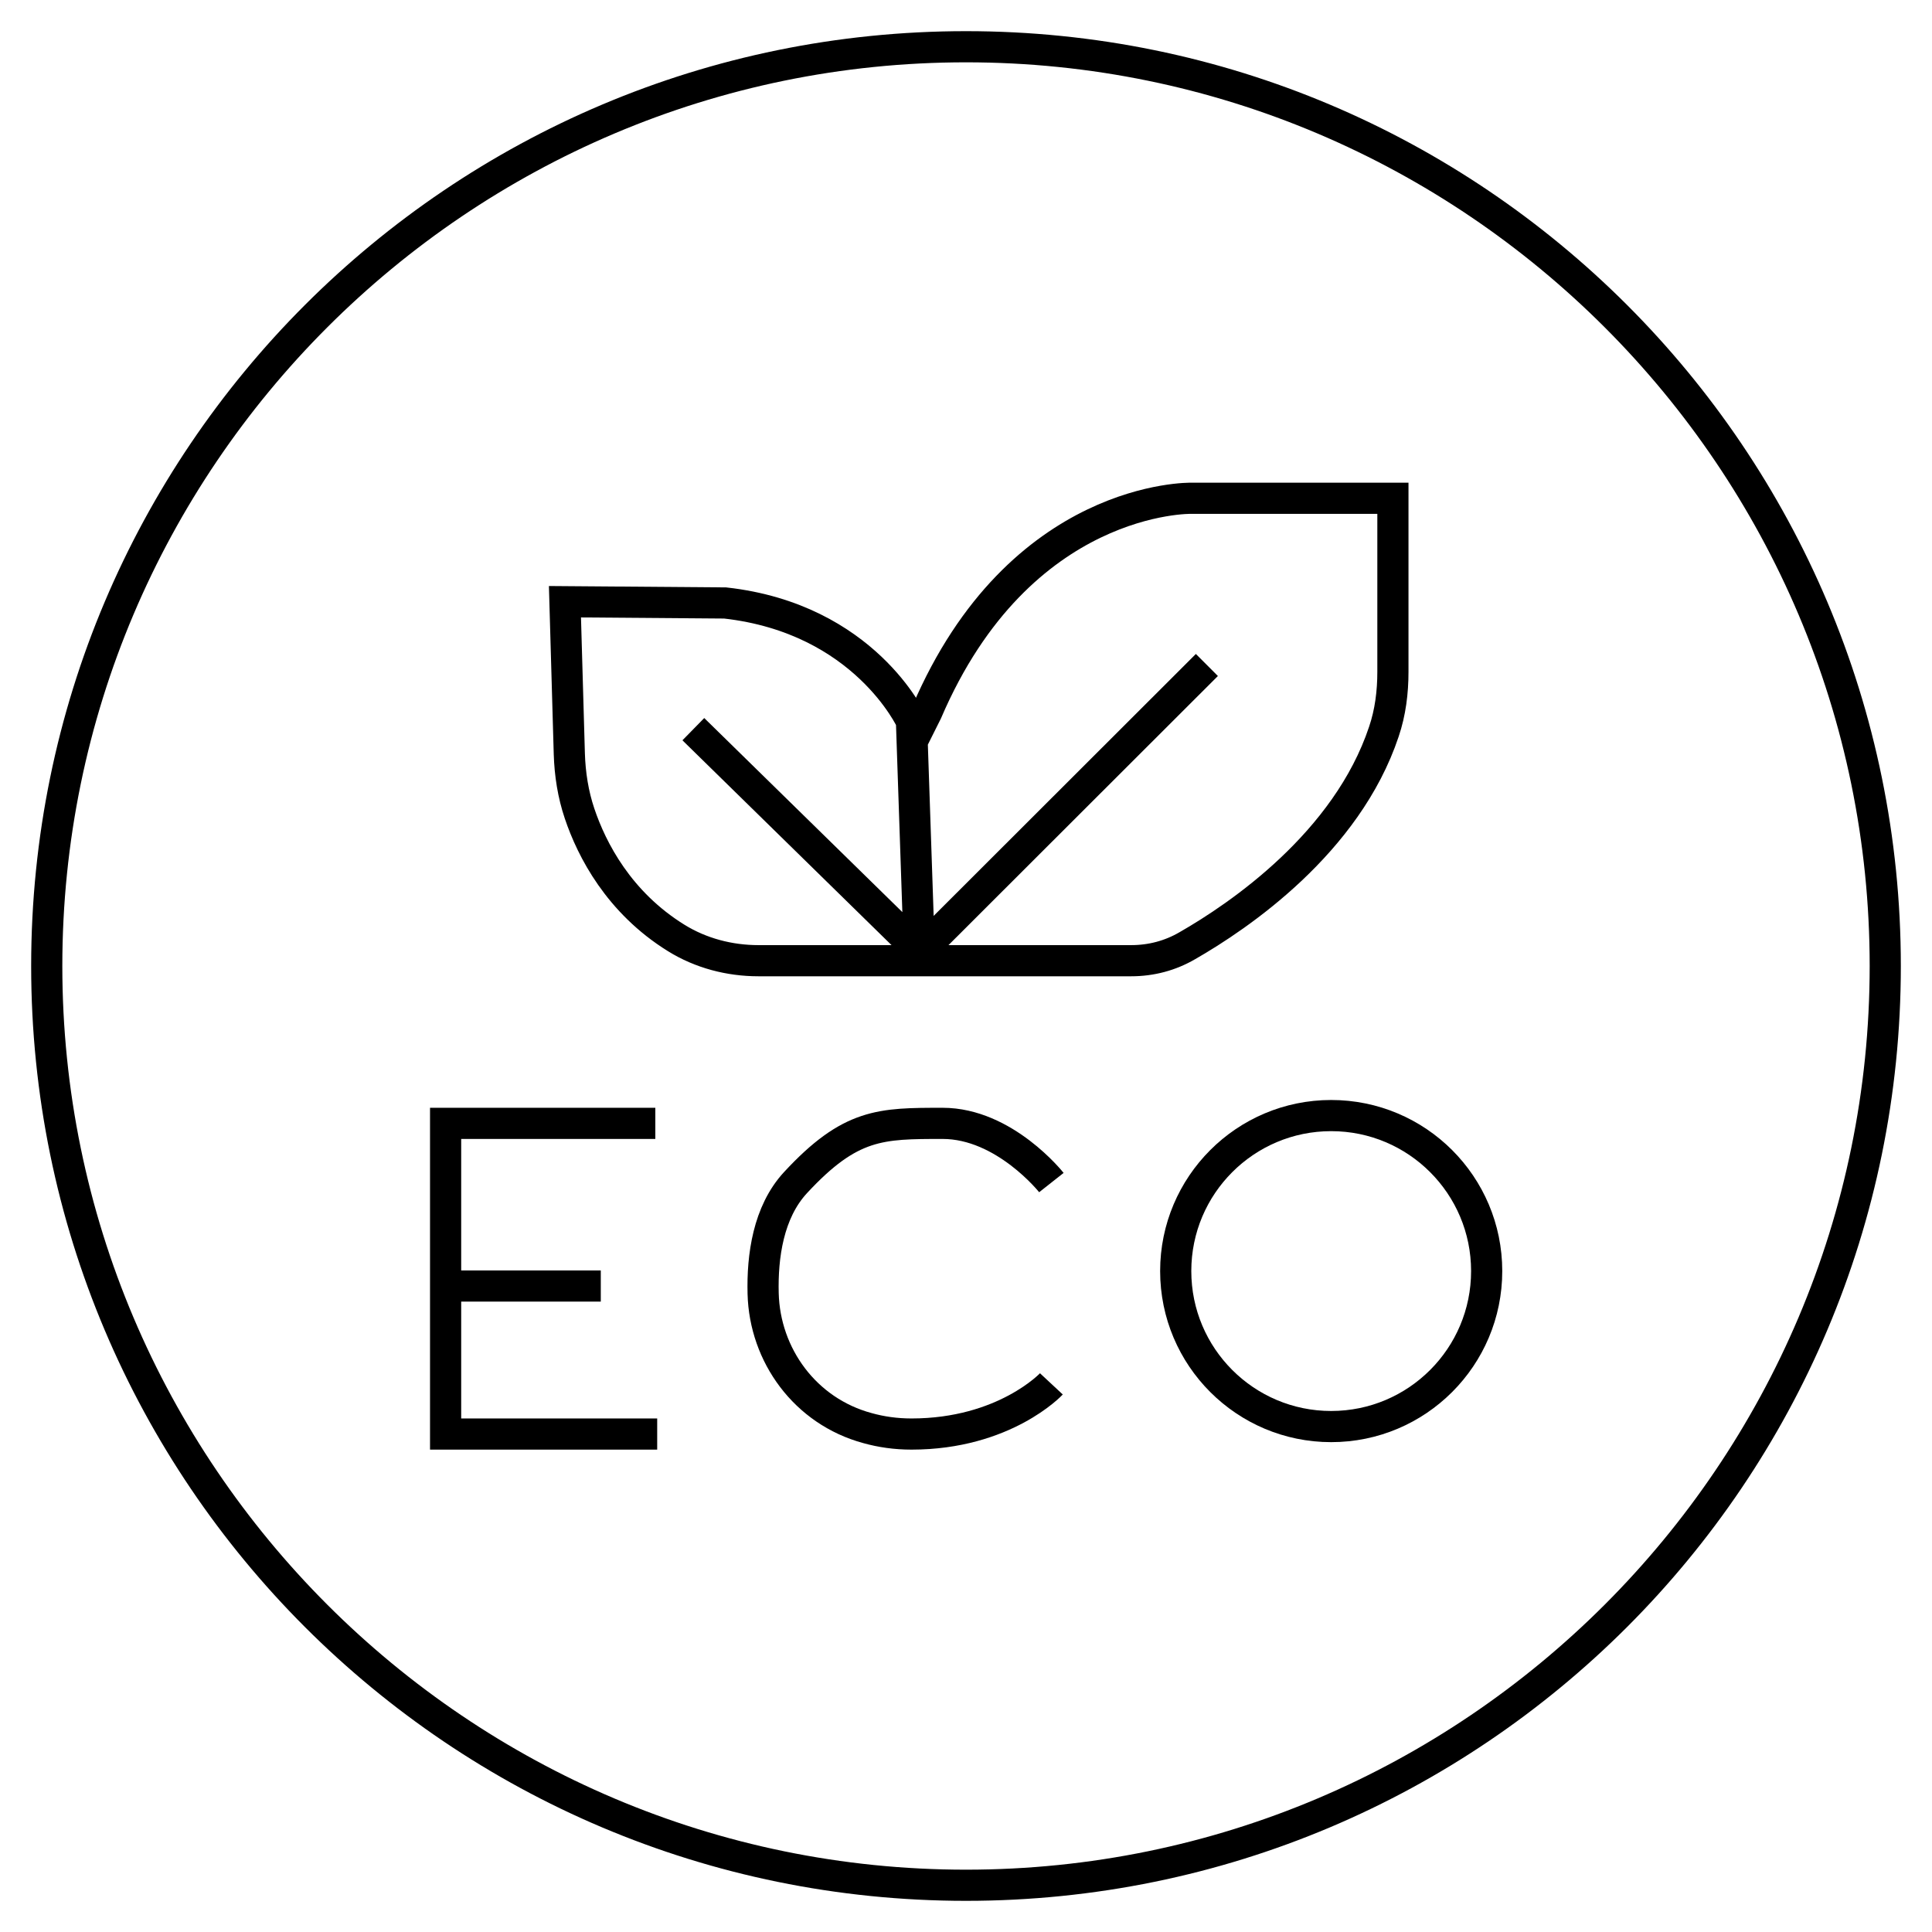
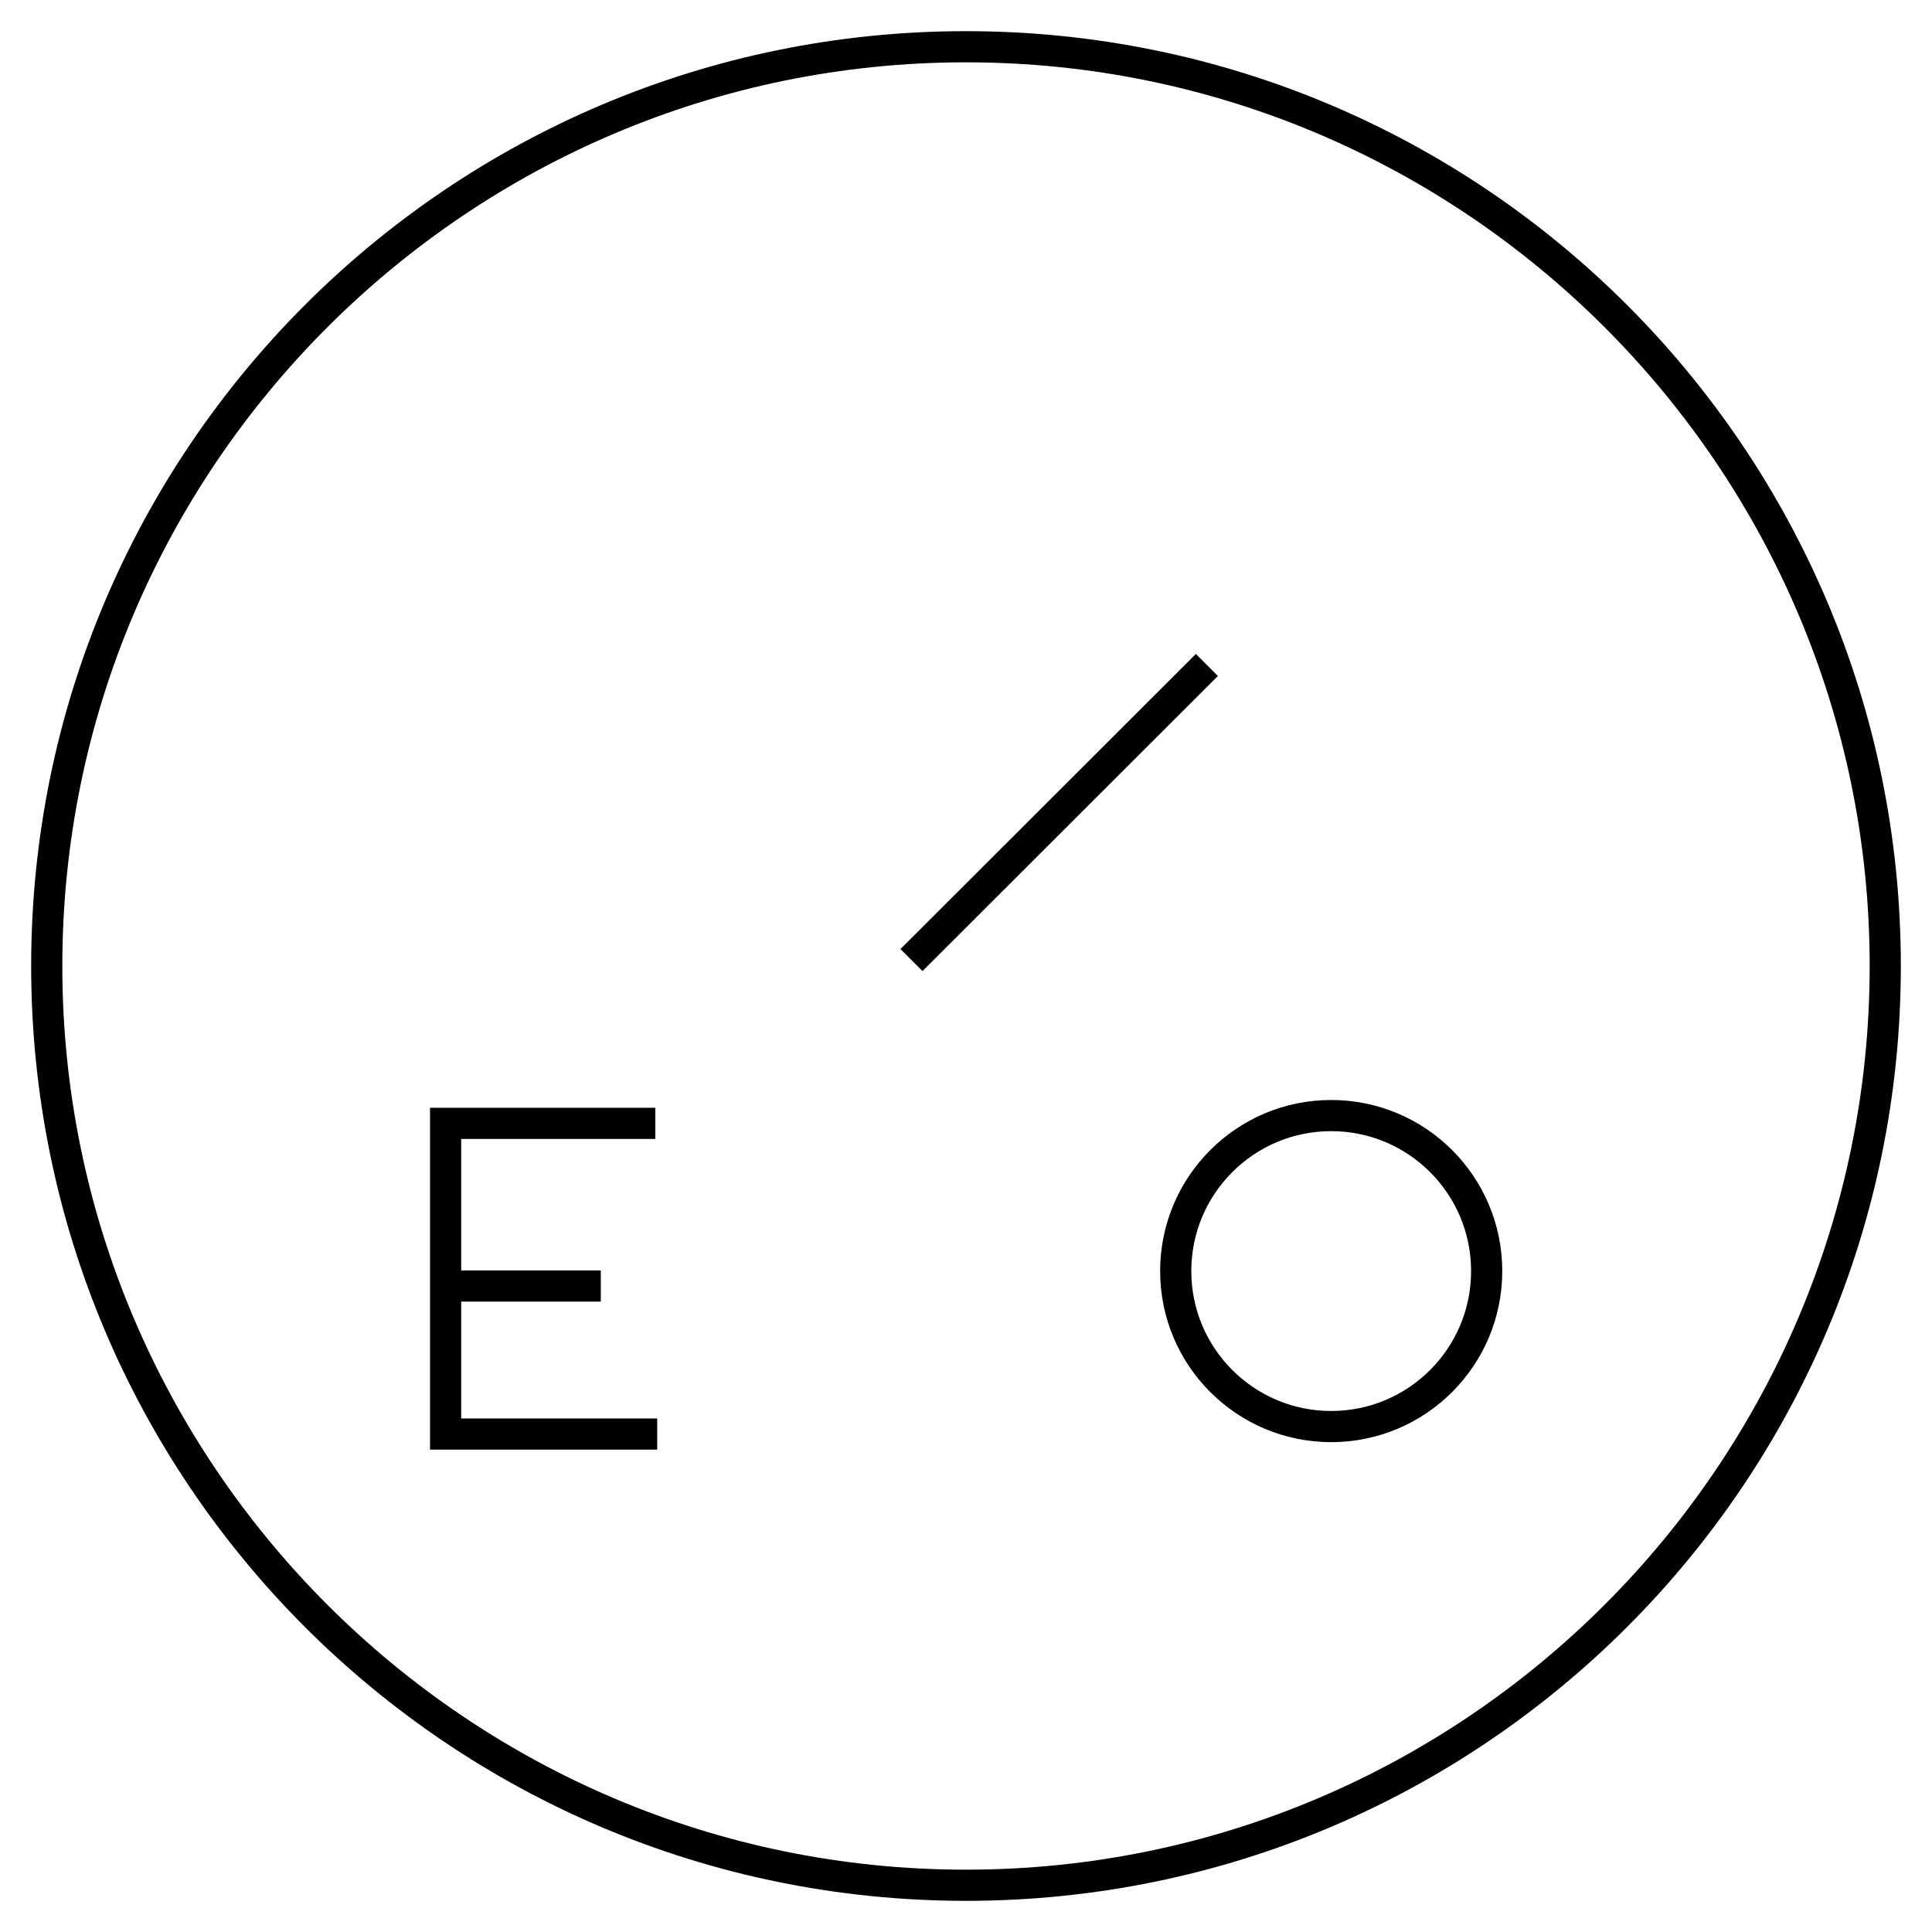
<svg xmlns="http://www.w3.org/2000/svg" width="62" height="62" viewBox="0 0 62 62" fill="none">
  <path d="M31 2C46.99 2 60 15.01 60 31C60 46.99 46.99 60 31 60C15.01 60 2 46.99 2 31C2 15.01 15.01 2 31 2ZM31 1C14.43 1 1 14.43 1 31C1 47.57 14.43 61 31 61C47.57 61 61 47.57 61 31C61 14.43 47.57 1 31 1Z" fill="black" />
  <path d="M21.09 46.02H14.3V41.27V36.05H21.03" stroke="black" stroke-miterlimit="10" />
  <path d="M19.28 41.27H14.3" stroke="black" stroke-miterlimit="10" />
-   <path d="M33.74 37.95C33.74 37.95 32.24 36.05 30.25 36.05C28.26 36.05 27.29 36.05 25.53 37.95C24.65 38.9 24.46 40.32 24.49 41.51C24.54 43.49 25.84 45.29 27.84 45.83C28.27 45.95 28.74 46.02 29.25 46.02C32.24 46.02 33.74 44.41 33.74 44.41" stroke="black" stroke-miterlimit="10" />
  <path d="M42.719 45.78C45.475 45.78 47.709 43.546 47.709 40.79C47.709 38.034 45.475 35.8 42.719 35.8C39.964 35.8 37.73 38.034 37.73 40.79C37.73 43.546 39.964 45.78 42.719 45.78Z" stroke="black" stroke-miterlimit="10" />
-   <path d="M22.25 23.4L29.09 30.1C29.24 30.25 29.49 30.14 29.48 29.93L29.25 23.14C29.25 23.14 27.75 19.85 23.27 19.35L18.13 19.31L18.27 24.19C18.29 24.84 18.39 25.49 18.6 26.11C18.99 27.27 19.86 28.96 21.7 30.1C22.49 30.59 23.41 30.83 24.34 30.83C27 30.83 33.84 30.83 36.3 30.83C36.94 30.83 37.55 30.67 38.1 30.35C39.76 29.4 43.22 27.05 44.41 23.48C44.62 22.86 44.7 22.21 44.7 21.56V15.99H38.23C38.23 15.99 32.73 15.87 29.74 22.85L29.24 23.85" stroke="black" stroke-miterlimit="10" />
  <path d="M38.73 21.34L29.25 30.81" stroke="black" stroke-miterlimit="10" />
</svg>